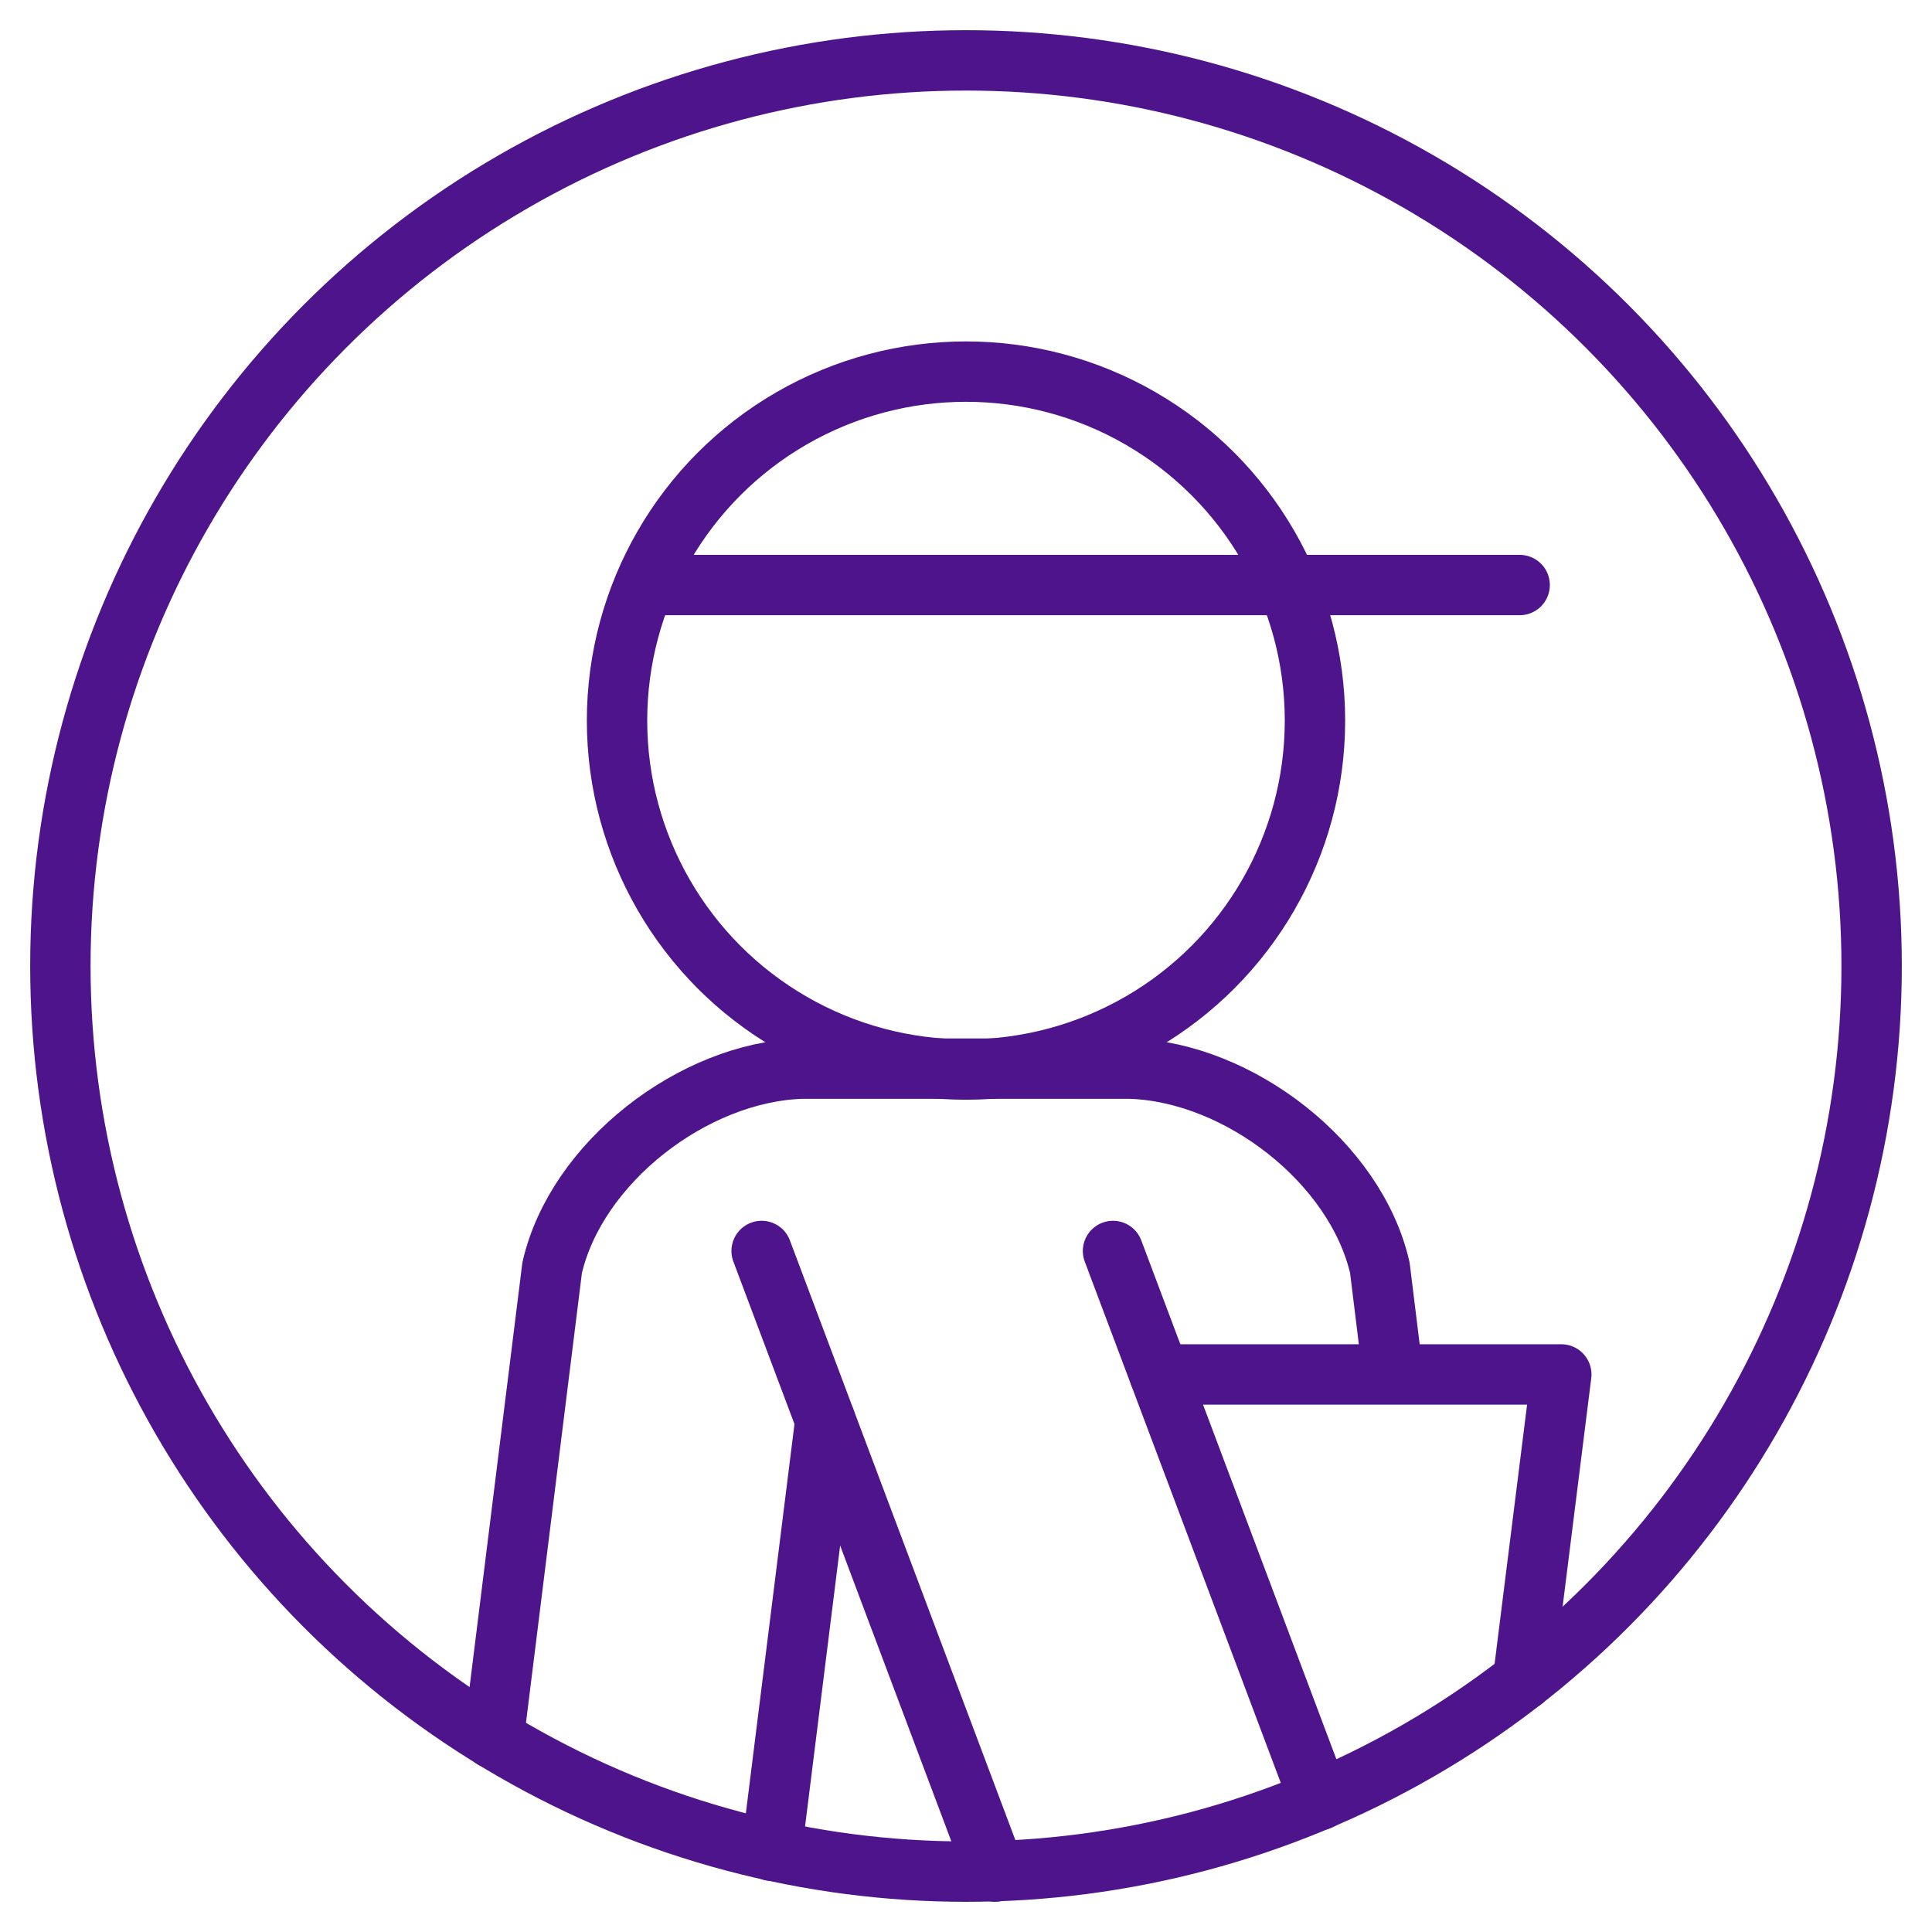
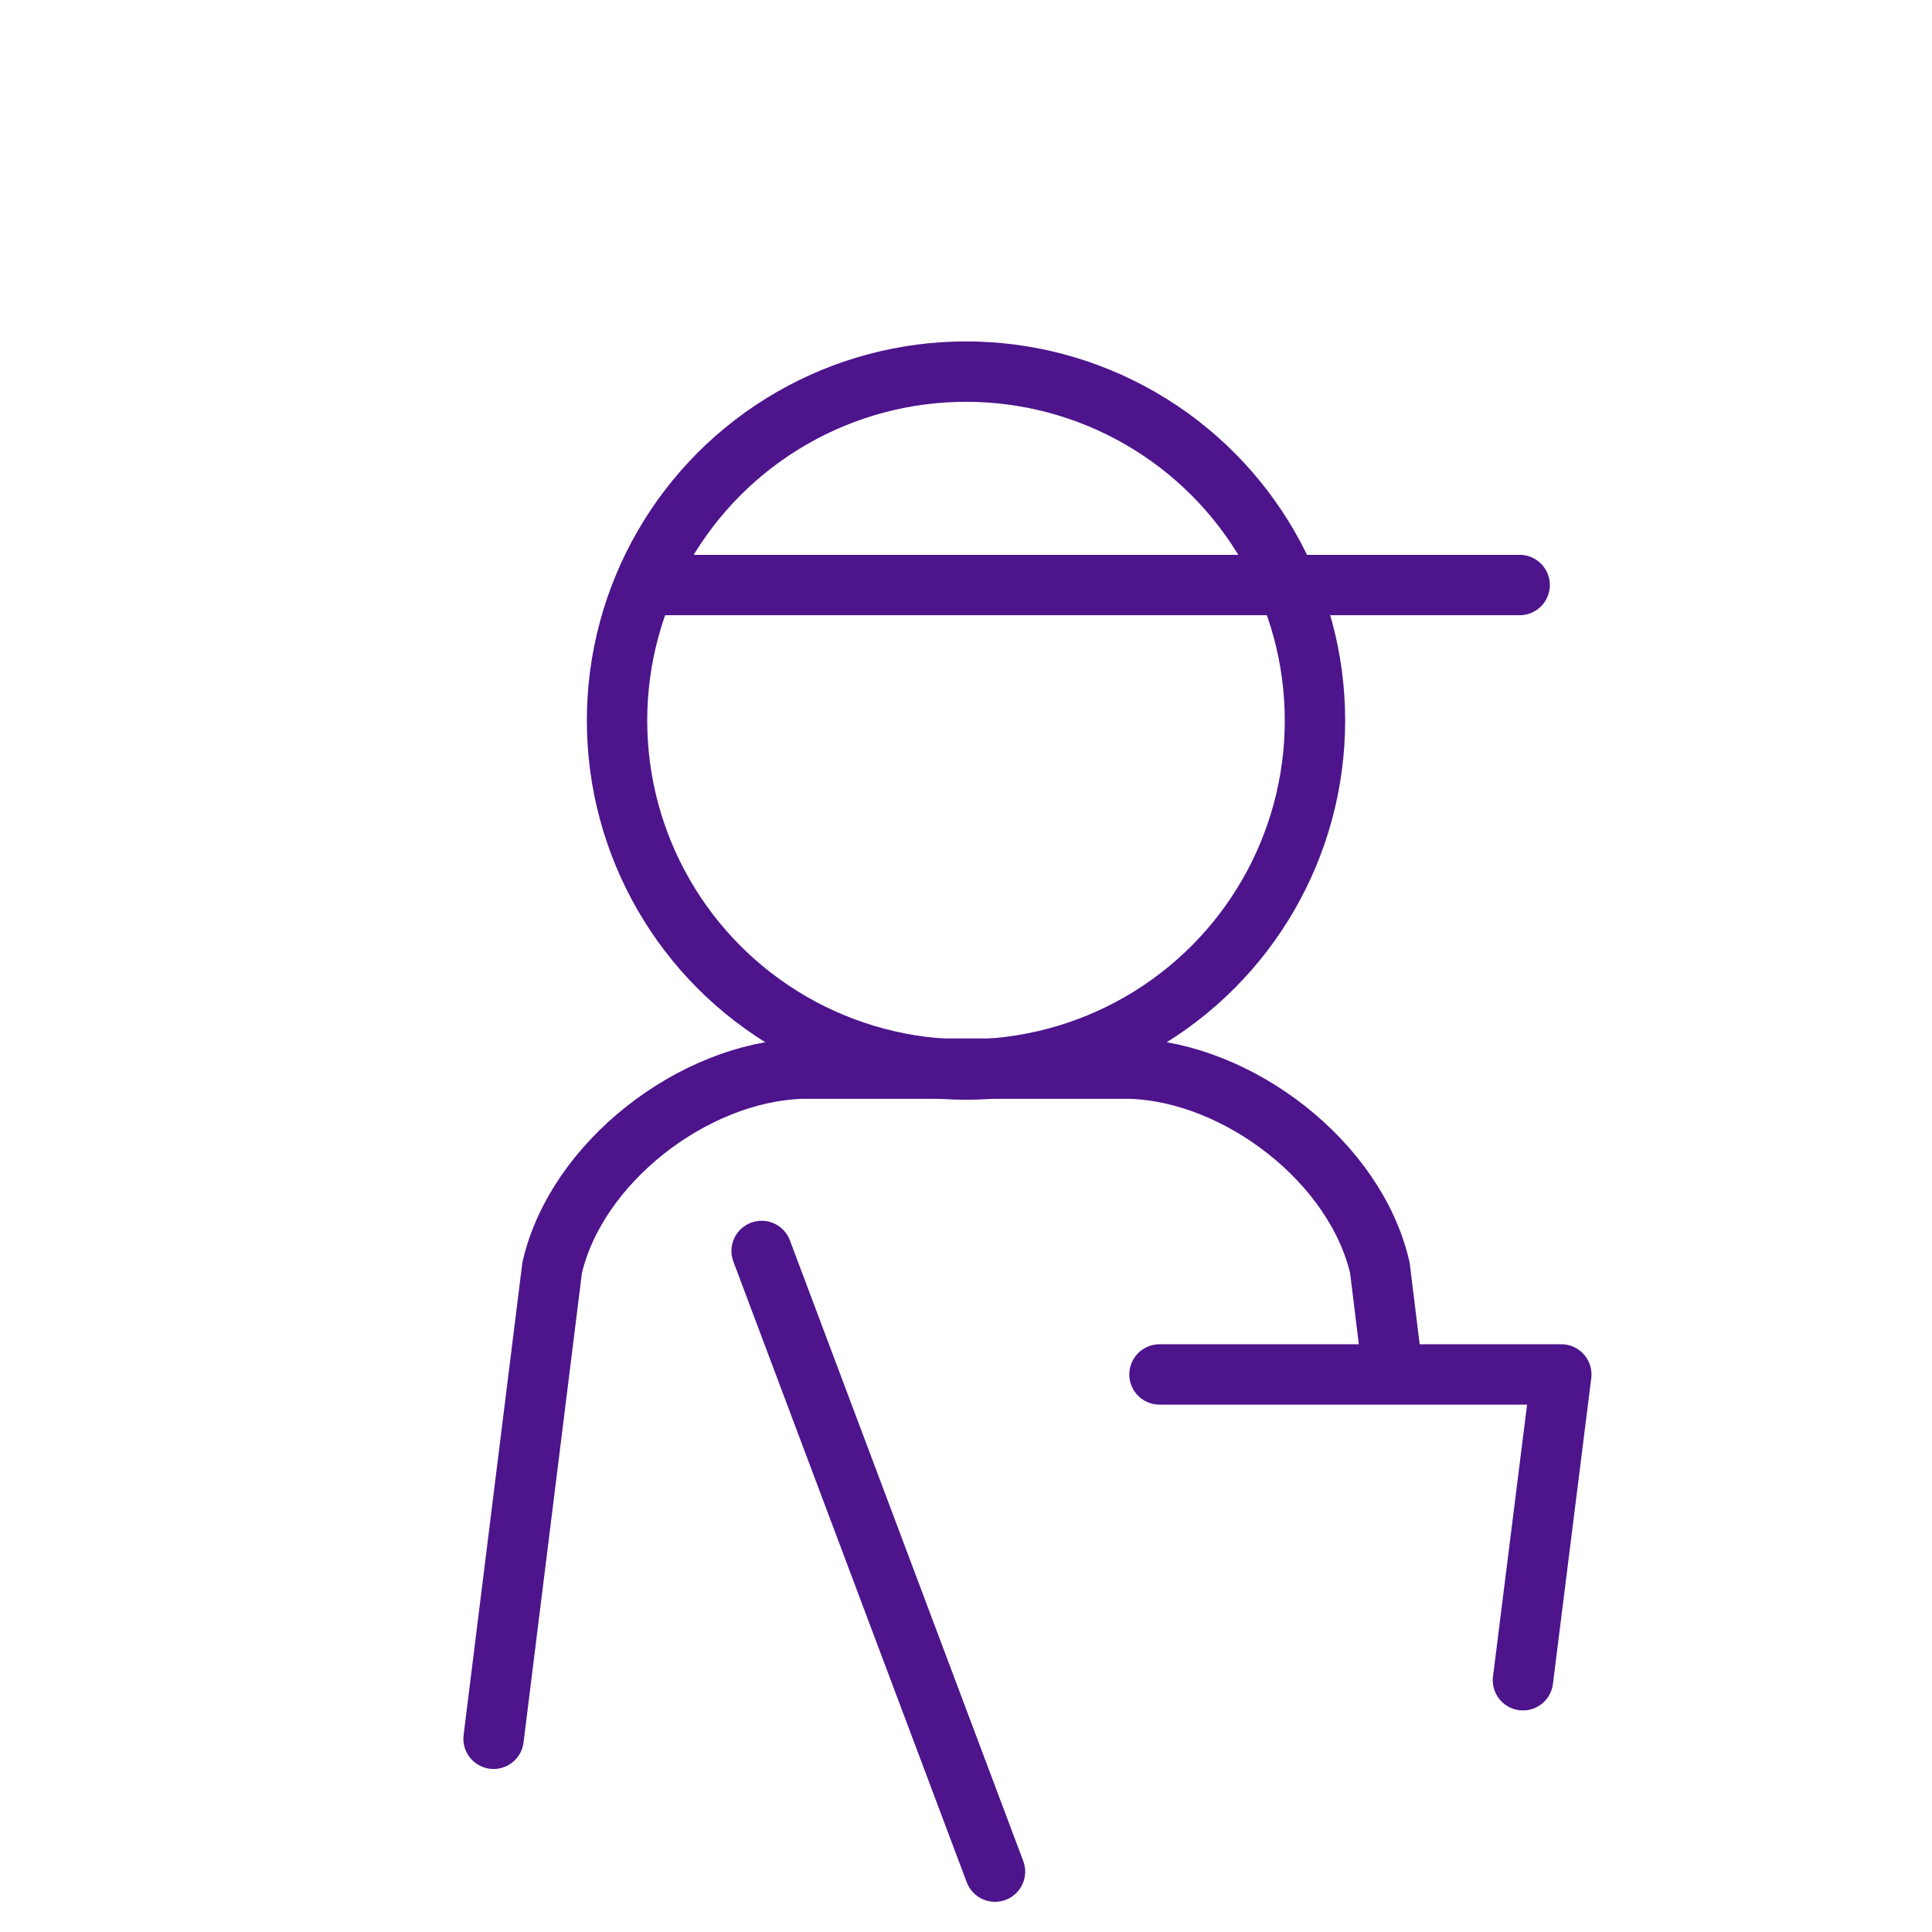
<svg xmlns="http://www.w3.org/2000/svg" id="Icons" viewBox="0 0 64 64">
  <defs>
    <style>.cls-1{fill:none;stroke:#4d148c;stroke-linecap:round;stroke-linejoin:round;stroke-width:2px;}</style>
  </defs>
  <title>icon_</title>
  <circle class="cls-1" cx="32" cy="23.87" r="11.56" />
  <path class="cls-1" d="M16.35,57.6,18.29,42c.8-3.49,4.67-6.48,8.26-6.6h10.9c3.59.12,7.46,3.11,8.26,6.6l.43,3.5" />
-   <path class="cls-1" d="M25.56,61.31l1.78-14.25" />
  <path class="cls-1" d="M38.41,45.53H51.72L50.45,55.66" />
-   <circle class="cls-1" cx="32" cy="32" r="30" />
  <line class="cls-1" x1="32.96" y1="62" x2="25.23" y2="41.44" />
-   <line class="cls-1" x1="36.87" y1="41.44" x2="43.71" y2="59.63" />
  <line class="cls-1" x1="21.44" y1="19.38" x2="50.34" y2="19.38" />
</svg>